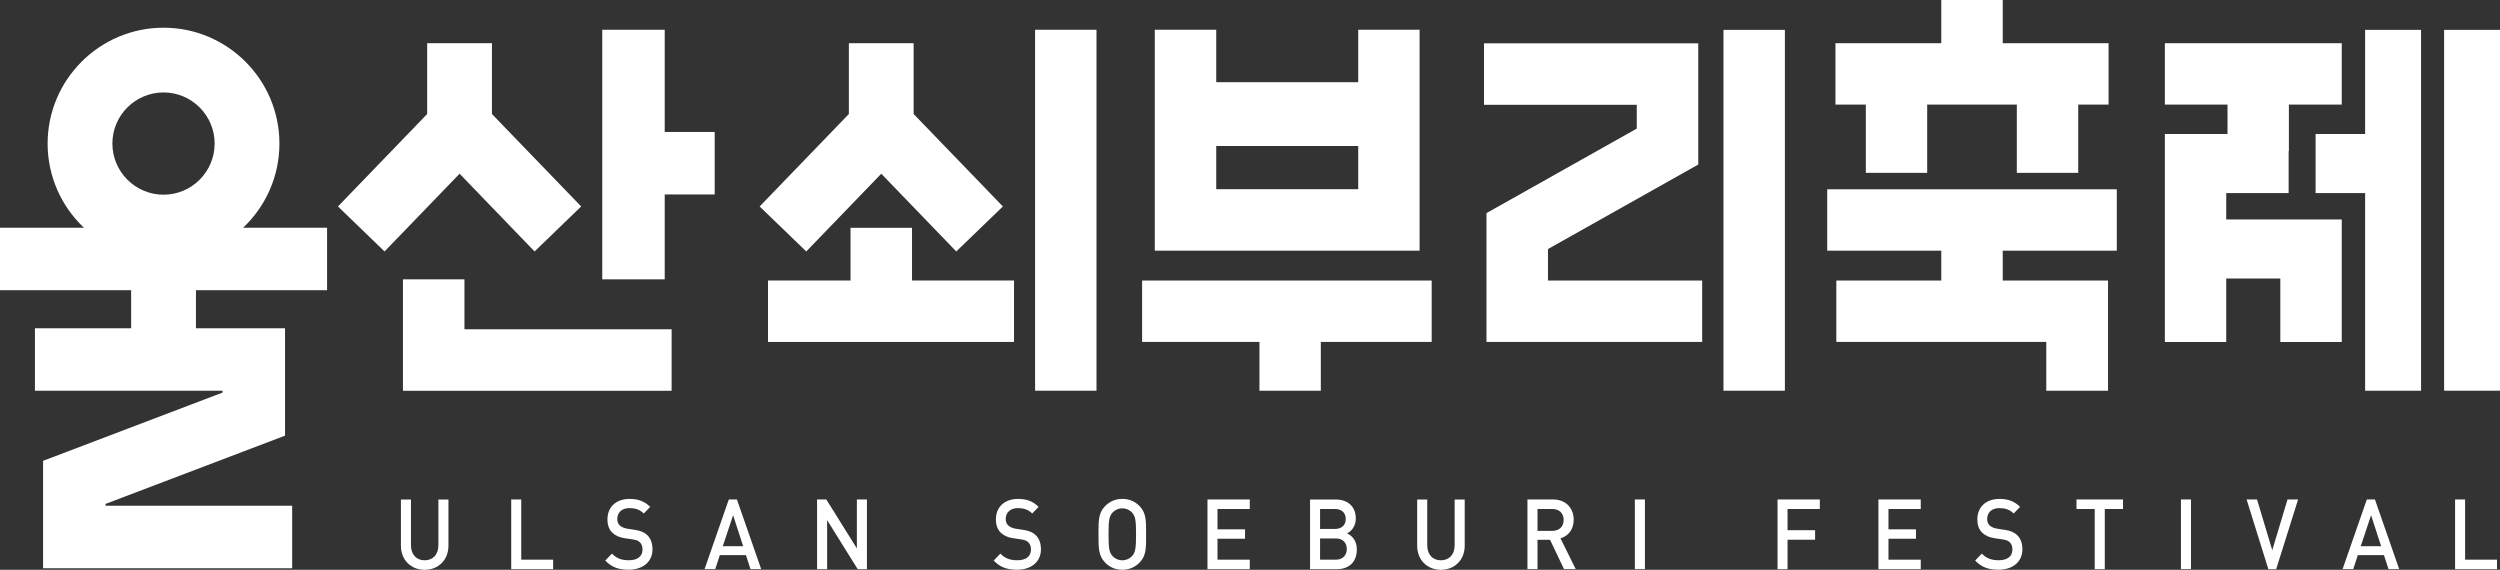
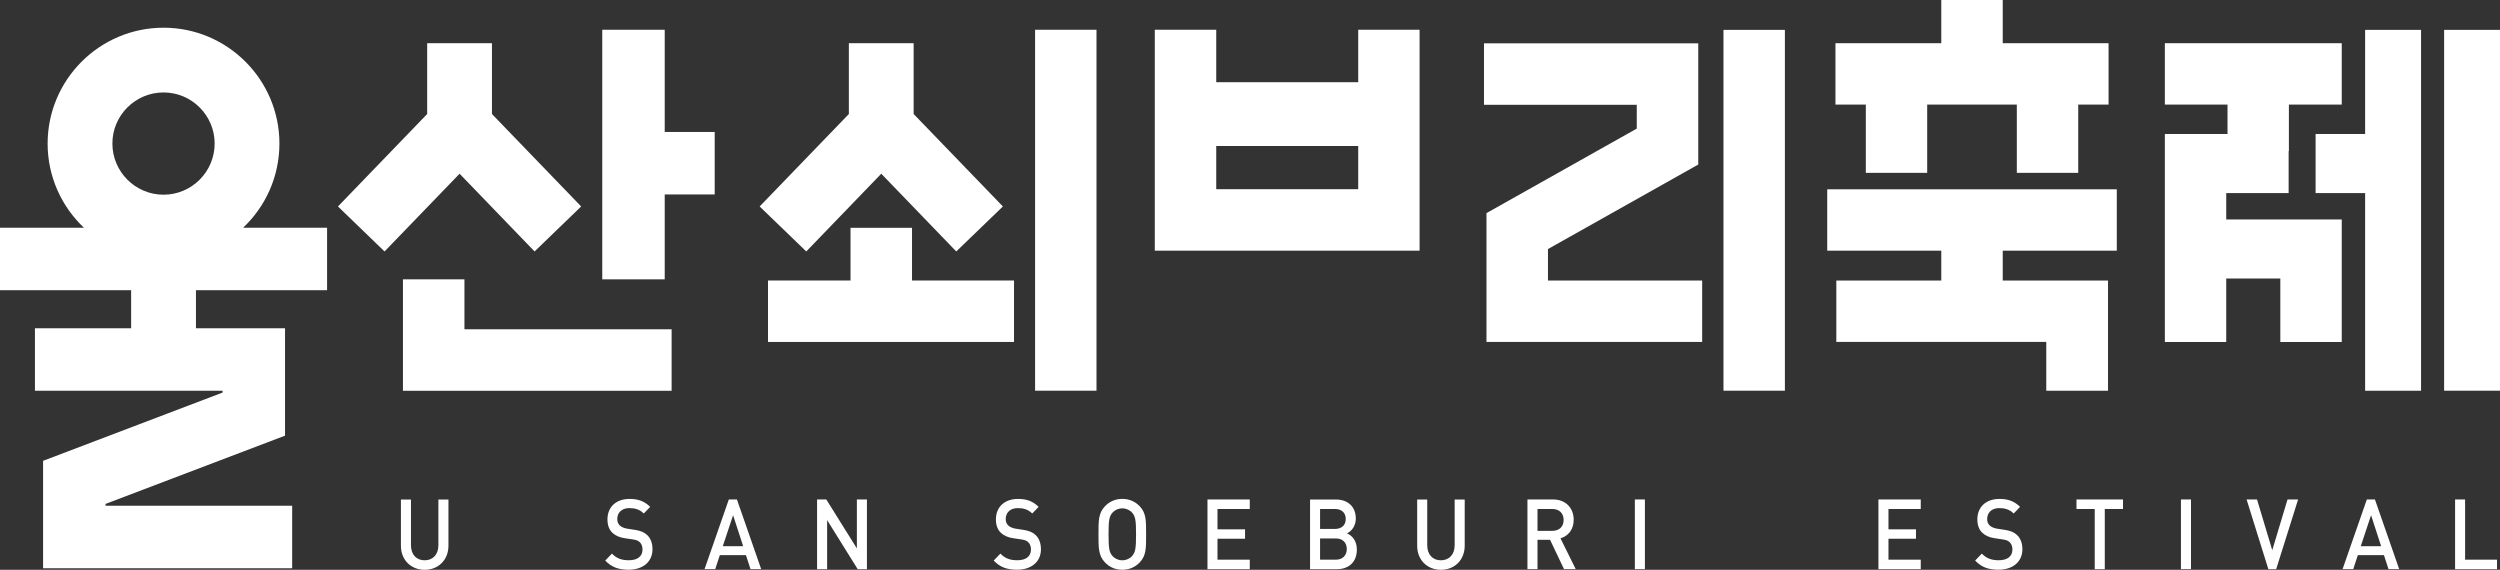
<svg xmlns="http://www.w3.org/2000/svg" id="_레이어_2" data-name="레이어 2" viewBox="0 0 601.69 137.13">
  <rect x="0" y="0" width="601.69" height="137.13" fill="#333333" stroke="none" />
  <defs>
    <style>
      .cls-1 {
        fill: #fff;
      }
    </style>
  </defs>
  <g id="_레이어_1-2" data-name="레이어 1">
    <g>
      <path class="cls-1" d="M105.51,131.22c0,2.24-1.32,3.63-3.31,3.63s-3.29-1.39-3.29-3.63v-11h-2.42v11.12c0,3.46,2.46,5.8,5.71,5.8s5.73-2.33,5.73-5.8v-11.12h-2.42v11Z" />
-       <polygon class="cls-1" points="125.45 120.21 123.04 120.21 123.04 136.99 133.13 136.99 133.13 134.7 125.45 134.7 125.45 120.21" />
      <path class="cls-1" d="M152.76,127.52l-1.81-.28c-.74-.12-1.39-.4-1.79-.78-.42-.4-.6-.94-.6-1.55,0-1.48,1.03-2.62,2.91-2.62,1.34,0,2.49.31,3.47,1.3l1.54-1.6c-1.37-1.34-2.84-1.91-4.95-1.91-3.31,0-5.33,2-5.33,4.92,0,1.37.38,2.43,1.16,3.2.69.68,1.72,1.16,3.02,1.34l1.88.28c.94.14,1.34.31,1.75.71.42.4.63,1.01.63,1.74,0,1.63-1.21,2.57-3.29,2.57-1.63,0-2.91-.38-4.07-1.6l-1.61,1.67c1.52,1.63,3.25,2.21,5.64,2.21,3.33,0,5.73-1.84,5.73-4.92,0-1.44-.43-2.64-1.3-3.44-.67-.64-1.5-1.01-2.98-1.25Z" />
      <path class="cls-1" d="M175.41,120.21l-5.84,16.77h2.57l1.1-3.37h6.29l1.1,3.37h2.57l-5.84-16.77h-1.95ZM173.96,131.45l2.48-7.45,2.42,7.45h-4.9Z" />
      <polygon class="cls-1" points="206.23 131.99 198.87 120.21 196.65 120.21 196.65 136.99 199.07 136.99 199.07 125.18 206.43 136.99 208.65 136.99 208.65 120.21 206.23 120.21 206.23 131.99" />
      <path class="cls-1" d="M246.25,127.52l-1.81-.28c-.74-.12-1.39-.4-1.79-.78-.42-.4-.6-.94-.6-1.55,0-1.48,1.03-2.62,2.91-2.62,1.34,0,2.49.31,3.47,1.3l1.54-1.6c-1.37-1.34-2.84-1.91-4.95-1.91-3.31,0-5.33,2-5.33,4.92,0,1.37.38,2.43,1.16,3.2.69.68,1.72,1.16,3.02,1.34l1.88.28c.94.14,1.34.31,1.75.71.42.4.63,1.01.63,1.74,0,1.63-1.21,2.57-3.29,2.57-1.63,0-2.91-.38-4.07-1.6l-1.61,1.67c1.52,1.63,3.25,2.21,5.64,2.21,3.33,0,5.73-1.84,5.73-4.92,0-1.44-.43-2.64-1.3-3.44-.67-.64-1.5-1.01-2.98-1.25Z" />
      <path class="cls-1" d="M270.11,120.07c-1.7,0-3.09.64-4.19,1.79-1.57,1.65-1.54,3.51-1.54,6.74s-.02,5.09,1.54,6.74c1.1,1.15,2.49,1.79,4.19,1.79s3.11-.64,4.21-1.79c1.57-1.65,1.52-3.51,1.52-6.74s.04-5.09-1.52-6.74c-1.1-1.15-2.51-1.79-4.21-1.79ZM272.48,133.81c-.56.64-1.43,1.04-2.37,1.04s-1.81-.4-2.37-1.04c-.78-.9-.94-1.84-.94-5.21s.16-4.31.94-5.21c.56-.64,1.43-1.04,2.37-1.04s1.81.4,2.37,1.04c.78.9.94,1.84.94,5.21s-.16,4.31-.94,5.21Z" />
      <polygon class="cls-1" points="290.61 136.99 300.79 136.99 300.79 134.7 293.02 134.7 293.02 129.66 299.65 129.66 299.65 127.4 293.02 127.4 293.02 122.5 300.79 122.5 300.79 120.21 290.61 120.21 290.61 136.99" />
      <path class="cls-1" d="M324.16,128.37c1.07-.45,2.15-1.74,2.15-3.56,0-2.83-1.86-4.59-4.81-4.59h-6.2v16.77h6.45c2.82,0,4.81-1.65,4.81-4.74,0-2.12-1.16-3.37-2.39-3.89ZM317.71,122.5h3.58c1.54,0,2.6.85,2.6,2.4s-1.05,2.4-2.6,2.4h-3.58v-4.81ZM321.52,134.7h-3.81v-5.11h3.81c1.68,0,2.62,1.06,2.62,2.54s-.94,2.57-2.62,2.57Z" />
      <path class="cls-1" d="M350.1,131.22c0,2.24-1.32,3.63-3.31,3.63s-3.29-1.39-3.29-3.63v-11h-2.42v11.12c0,3.46,2.46,5.8,5.71,5.8s5.73-2.33,5.73-5.8v-11.12h-2.42v11Z" />
      <path class="cls-1" d="M378.75,125.11c0-2.85-1.92-4.9-4.95-4.9h-6.18v16.77h2.42v-7.07h3.02l3.36,7.07h2.82l-3.67-7.42c1.79-.52,3.18-2.05,3.18-4.45ZM370.04,127.75v-5.25h3.58c1.61,0,2.71.99,2.71,2.64s-1.1,2.62-2.71,2.62h-3.58Z" />
      <rect class="cls-1" x="393.47" y="120.21" width="2.42" height="16.77" />
-       <polygon class="cls-1" points="427.81 136.99 430.22 136.99 430.22 129.9 436.85 129.9 436.85 127.61 430.22 127.61 430.22 122.5 437.99 122.5 437.99 120.21 427.81 120.21 427.81 136.99" />
      <polygon class="cls-1" points="452.09 136.99 462.28 136.99 462.28 134.7 454.51 134.7 454.51 129.66 461.13 129.66 461.13 127.4 454.51 127.4 454.51 122.5 462.28 122.5 462.28 120.21 452.09 120.21 452.09 136.99" />
      <path class="cls-1" d="M482.46,127.52l-1.81-.28c-.74-.12-1.39-.4-1.79-.78-.42-.4-.6-.94-.6-1.55,0-1.48,1.03-2.62,2.91-2.62,1.34,0,2.49.31,3.47,1.3l1.54-1.6c-1.37-1.34-2.84-1.91-4.95-1.91-3.31,0-5.33,2-5.33,4.92,0,1.37.38,2.43,1.16,3.2.69.68,1.72,1.16,3.02,1.34l1.88.28c.94.14,1.34.31,1.75.71.42.4.63,1.01.63,1.74,0,1.63-1.21,2.57-3.29,2.57-1.63,0-2.91-.38-4.07-1.6l-1.61,1.67c1.52,1.63,3.25,2.21,5.64,2.21,3.33,0,5.73-1.84,5.73-4.92,0-1.44-.43-2.64-1.3-3.44-.67-.64-1.5-1.01-2.98-1.25Z" />
      <polygon class="cls-1" points="499.76 122.5 504.15 122.5 504.15 136.99 506.57 136.99 506.57 122.5 510.96 122.5 510.96 120.21 499.76 120.21 499.76 122.5" />
      <rect class="cls-1" x="524.9" y="120.21" width="2.42" height="16.77" />
      <polygon class="cls-1" points="546.88 132.42 543.21 120.21 540.7 120.21 545.94 136.99 547.82 136.99 553.1 120.21 550.55 120.21 546.88 132.42" />
      <path class="cls-1" d="M569.64,120.21l-5.84,16.77h2.57l1.1-3.37h6.29l1.1,3.37h2.57l-5.84-16.77h-1.95ZM568.18,131.45l2.48-7.45,2.42,7.45h-4.9Z" />
      <polygon class="cls-1" points="593.29 120.21 590.88 120.21 590.88 136.99 600.97 136.99 600.97 134.7 593.29 134.7 593.29 120.21" />
      <polygon class="cls-1" points="372.56 59.94 408.73 39.6 408.73 10.43 357.16 10.43 357.16 25.23 393.93 25.23 393.93 30.95 357.76 51.29 357.76 82.3 409.67 82.3 409.67 67.51 372.56 67.51 372.56 59.94" />
      <rect class="cls-1" x="249.12" y="7.16" width="14.78" height="86.87" />
      <rect class="cls-1" x="414.8" y="7.19" width="14.78" height="86.84" />
-       <polygon class="cls-1" points="317.89 94.04 317.89 82.29 344.57 82.29 344.57 67.52 274.88 67.52 274.88 82.29 303.12 82.29 303.12 94.04 317.89 94.04" />
      <path class="cls-1" d="M341.67,7.16h-14.78v12.63h-34.17V7.16h-14.79v53.17h63.73V7.16ZM326.89,45.54h-34.17v-10.4h34.17v10.4Z" />
      <polygon class="cls-1" points="569.23 32.25 557.31 32.25 557.31 46.47 569.23 46.47 569.23 94.04 582.69 94.04 582.69 7.19 569.23 7.19 569.23 32.25" />
      <rect class="cls-1" x="588.24" y="7.19" width="13.45" height="86.84" />
      <polygon class="cls-1" points="535.8 46.47 550.82 46.47 550.82 36.37 550.88 36.37 550.88 25.17 563.6 25.17 563.6 10.4 521.03 10.4 521.03 25.17 536.11 25.17 536.11 32.25 521.03 32.25 521.03 82.31 535.8 82.31 535.8 67.03 548.82 67.03 548.82 82.31 563.6 82.31 563.6 52.82 535.8 52.82 535.8 46.47" />
      <polygon class="cls-1" points="507.35 94.04 507.35 67.52 482.01 67.52 482.01 60.33 509.46 60.33 509.46 45.56 439.77 45.56 439.77 60.33 467.22 60.33 467.22 67.52 441.96 67.52 441.96 82.29 492.49 82.29 492.49 94.04 507.35 94.04" />
      <polygon class="cls-1" points="449.06 41.6 463.83 41.6 463.83 25.17 485.4 25.17 485.4 41.6 500.18 41.6 500.18 25.17 507.48 25.17 507.48 10.4 482.01 10.4 482.01 0 467.22 0 467.22 10.4 441.75 10.4 441.75 25.17 449.06 25.17 449.06 41.6" />
      <polygon class="cls-1" points="128.66 60.52 139.87 49.69 118.4 27.44 118.4 10.4 102.81 10.4 102.81 27.44 81.34 49.69 92.55 60.52 110.61 41.81 128.66 60.52" />
      <polygon class="cls-1" points="194.05 60.52 212.1 41.81 230.15 60.52 241.37 49.69 219.89 27.44 219.89 10.4 204.3 10.4 204.3 27.44 182.83 49.69 194.05 60.52" />
      <polygon class="cls-1" points="159.98 46.8 172.01 46.8 172.01 31.76 159.98 31.76 159.98 7.16 144.95 7.16 144.95 67.23 159.98 67.23 159.98 46.8" />
      <polygon class="cls-1" points="111.78 67.23 96.98 67.23 96.98 94.05 161.64 94.05 161.64 79.25 111.78 79.25 111.78 67.23" />
      <path class="cls-1" d="M67.25,34.56c0-15.38-12.51-27.89-27.89-27.89s-27.9,12.51-27.9,27.89c0,7.97,3.37,15.17,8.74,20.25H0v15.04h31.56v9.15H8.41v15.04h45.16v.44l-43.2,16.43v25.85h59.95v-15.04H25.4v-.44l43.2-16.43v-25.85h-21.44v-9.15h31.56v-15.04h-20.21c5.38-5.09,8.74-12.28,8.74-20.25ZM39.36,22.25c6.78,0,12.3,5.52,12.3,12.3s-5.52,12.31-12.3,12.31-12.31-5.52-12.31-12.31,5.52-12.3,12.31-12.3Z" />
      <polygon class="cls-1" points="244.05 67.51 219.5 67.51 219.5 54.83 204.7 54.83 204.7 67.51 184.84 67.51 184.84 82.3 244.05 82.3 244.05 67.51" />
    </g>
  </g>
</svg>